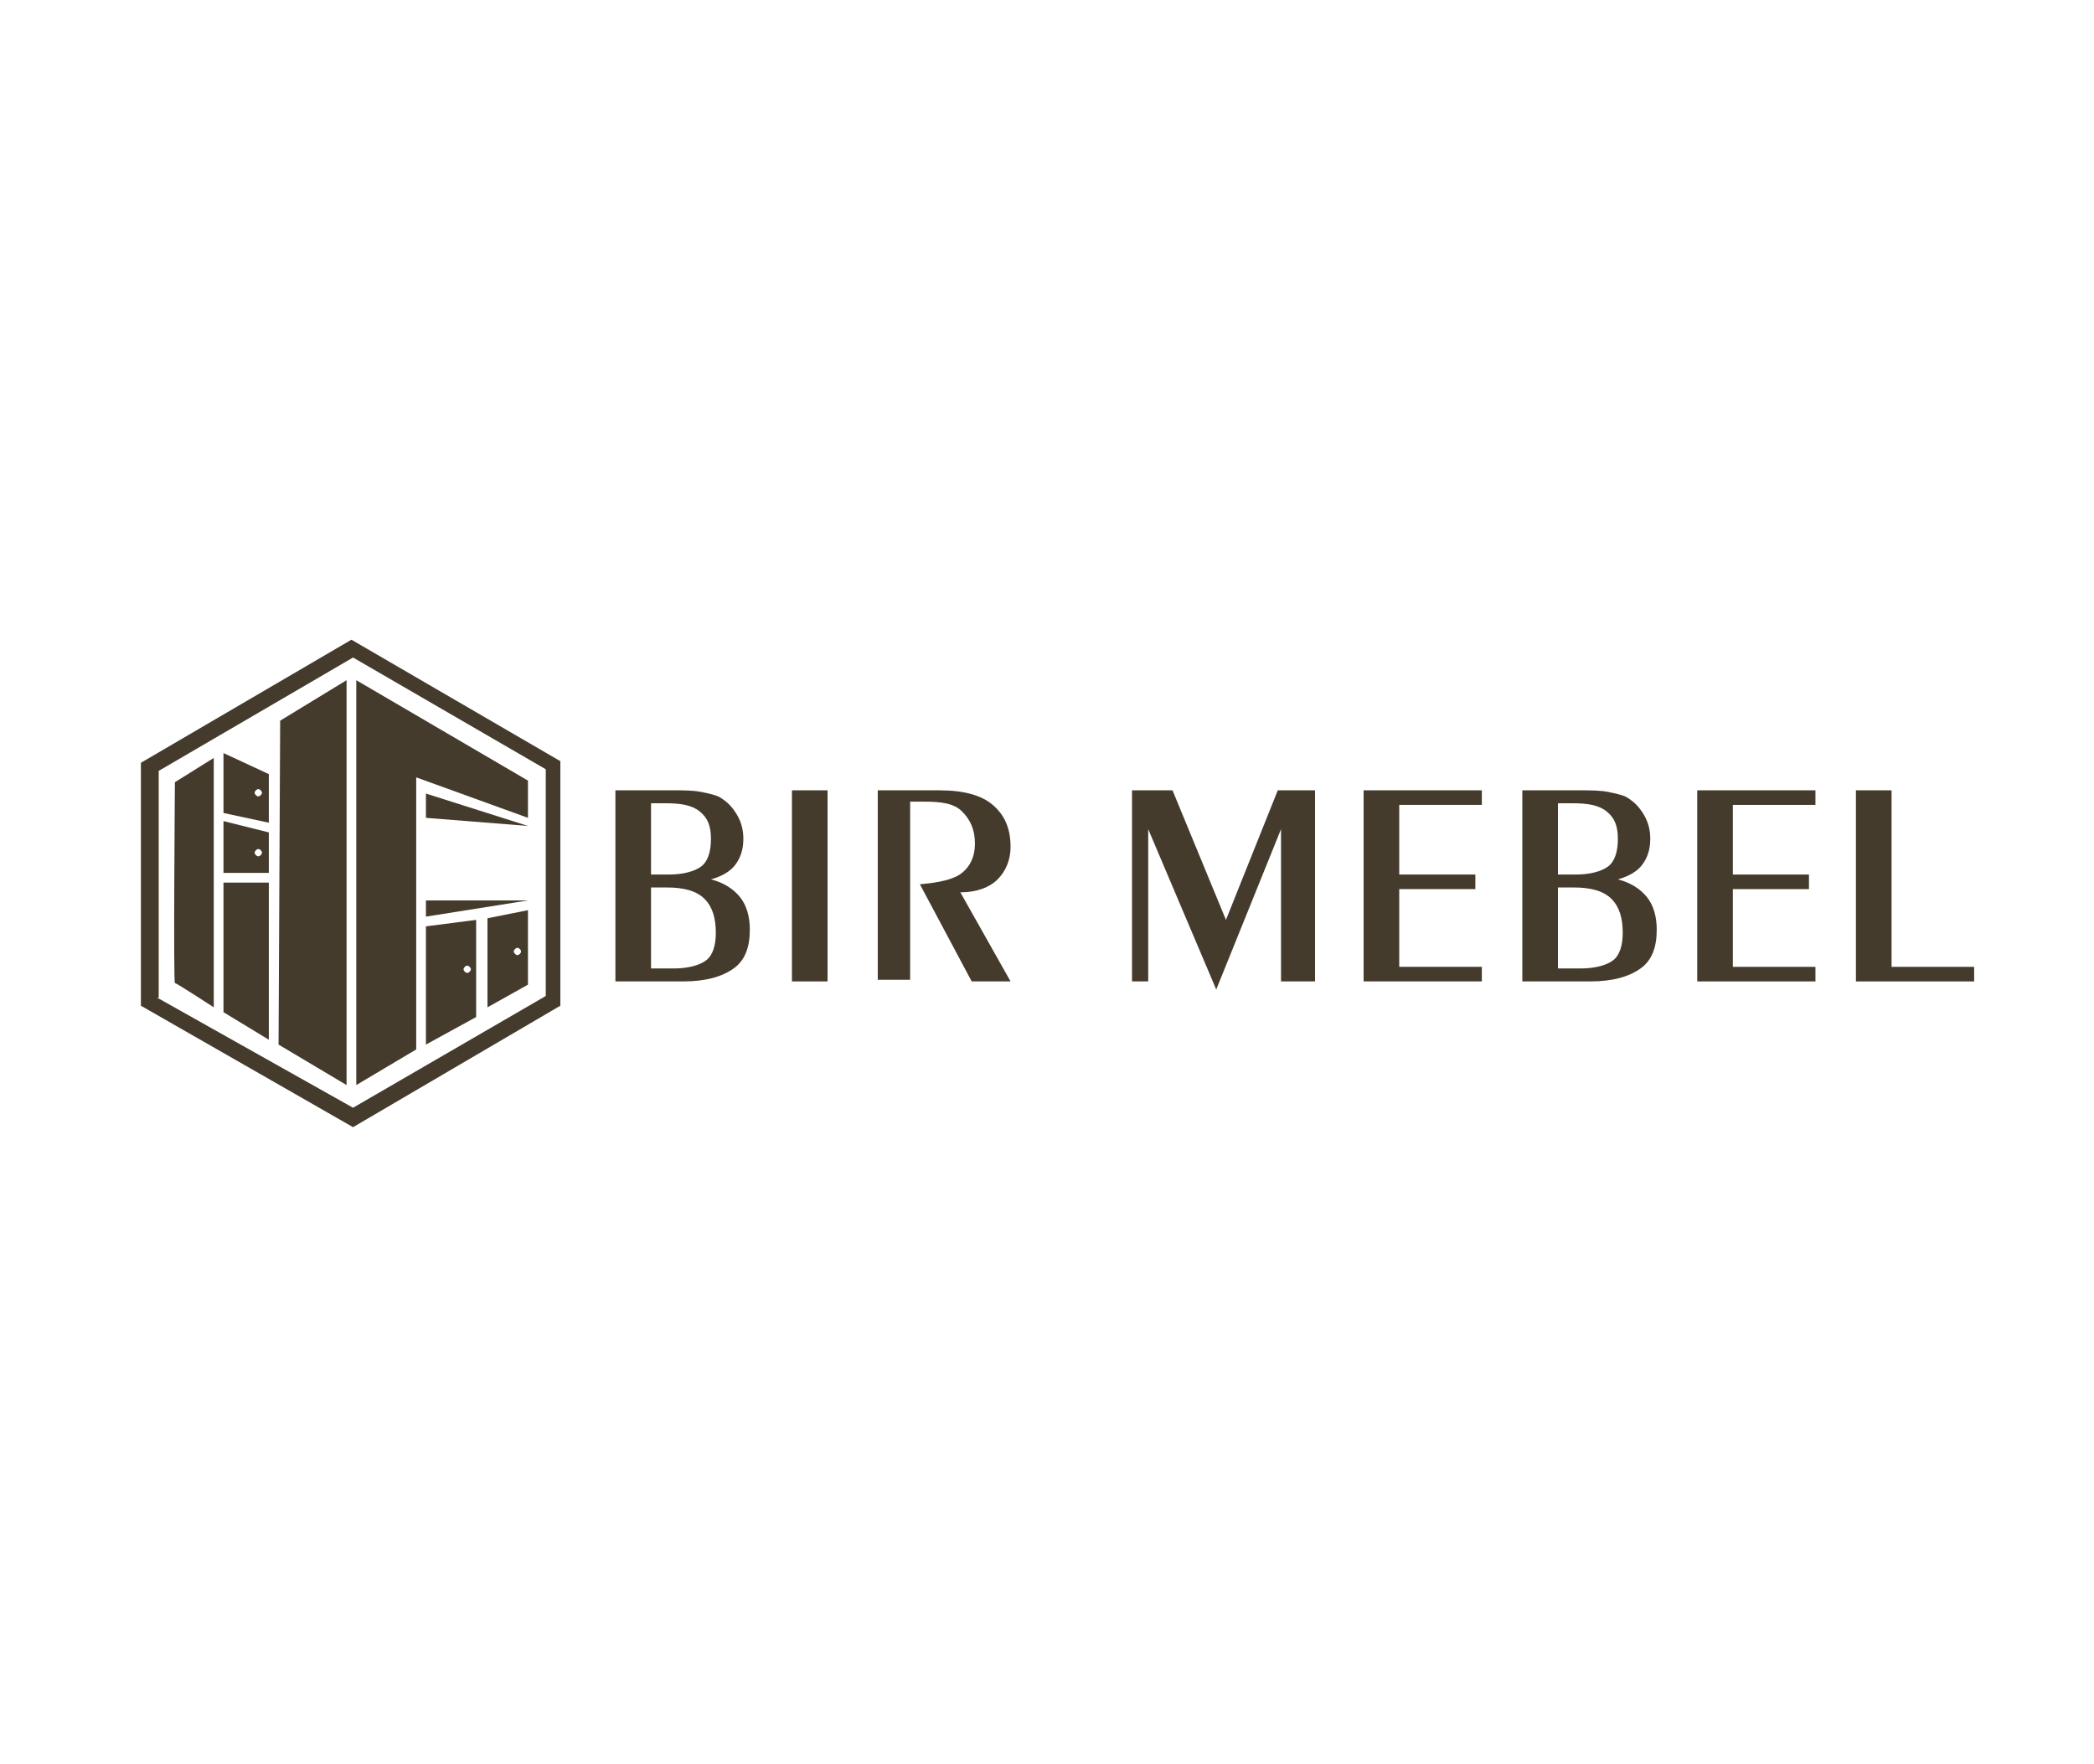
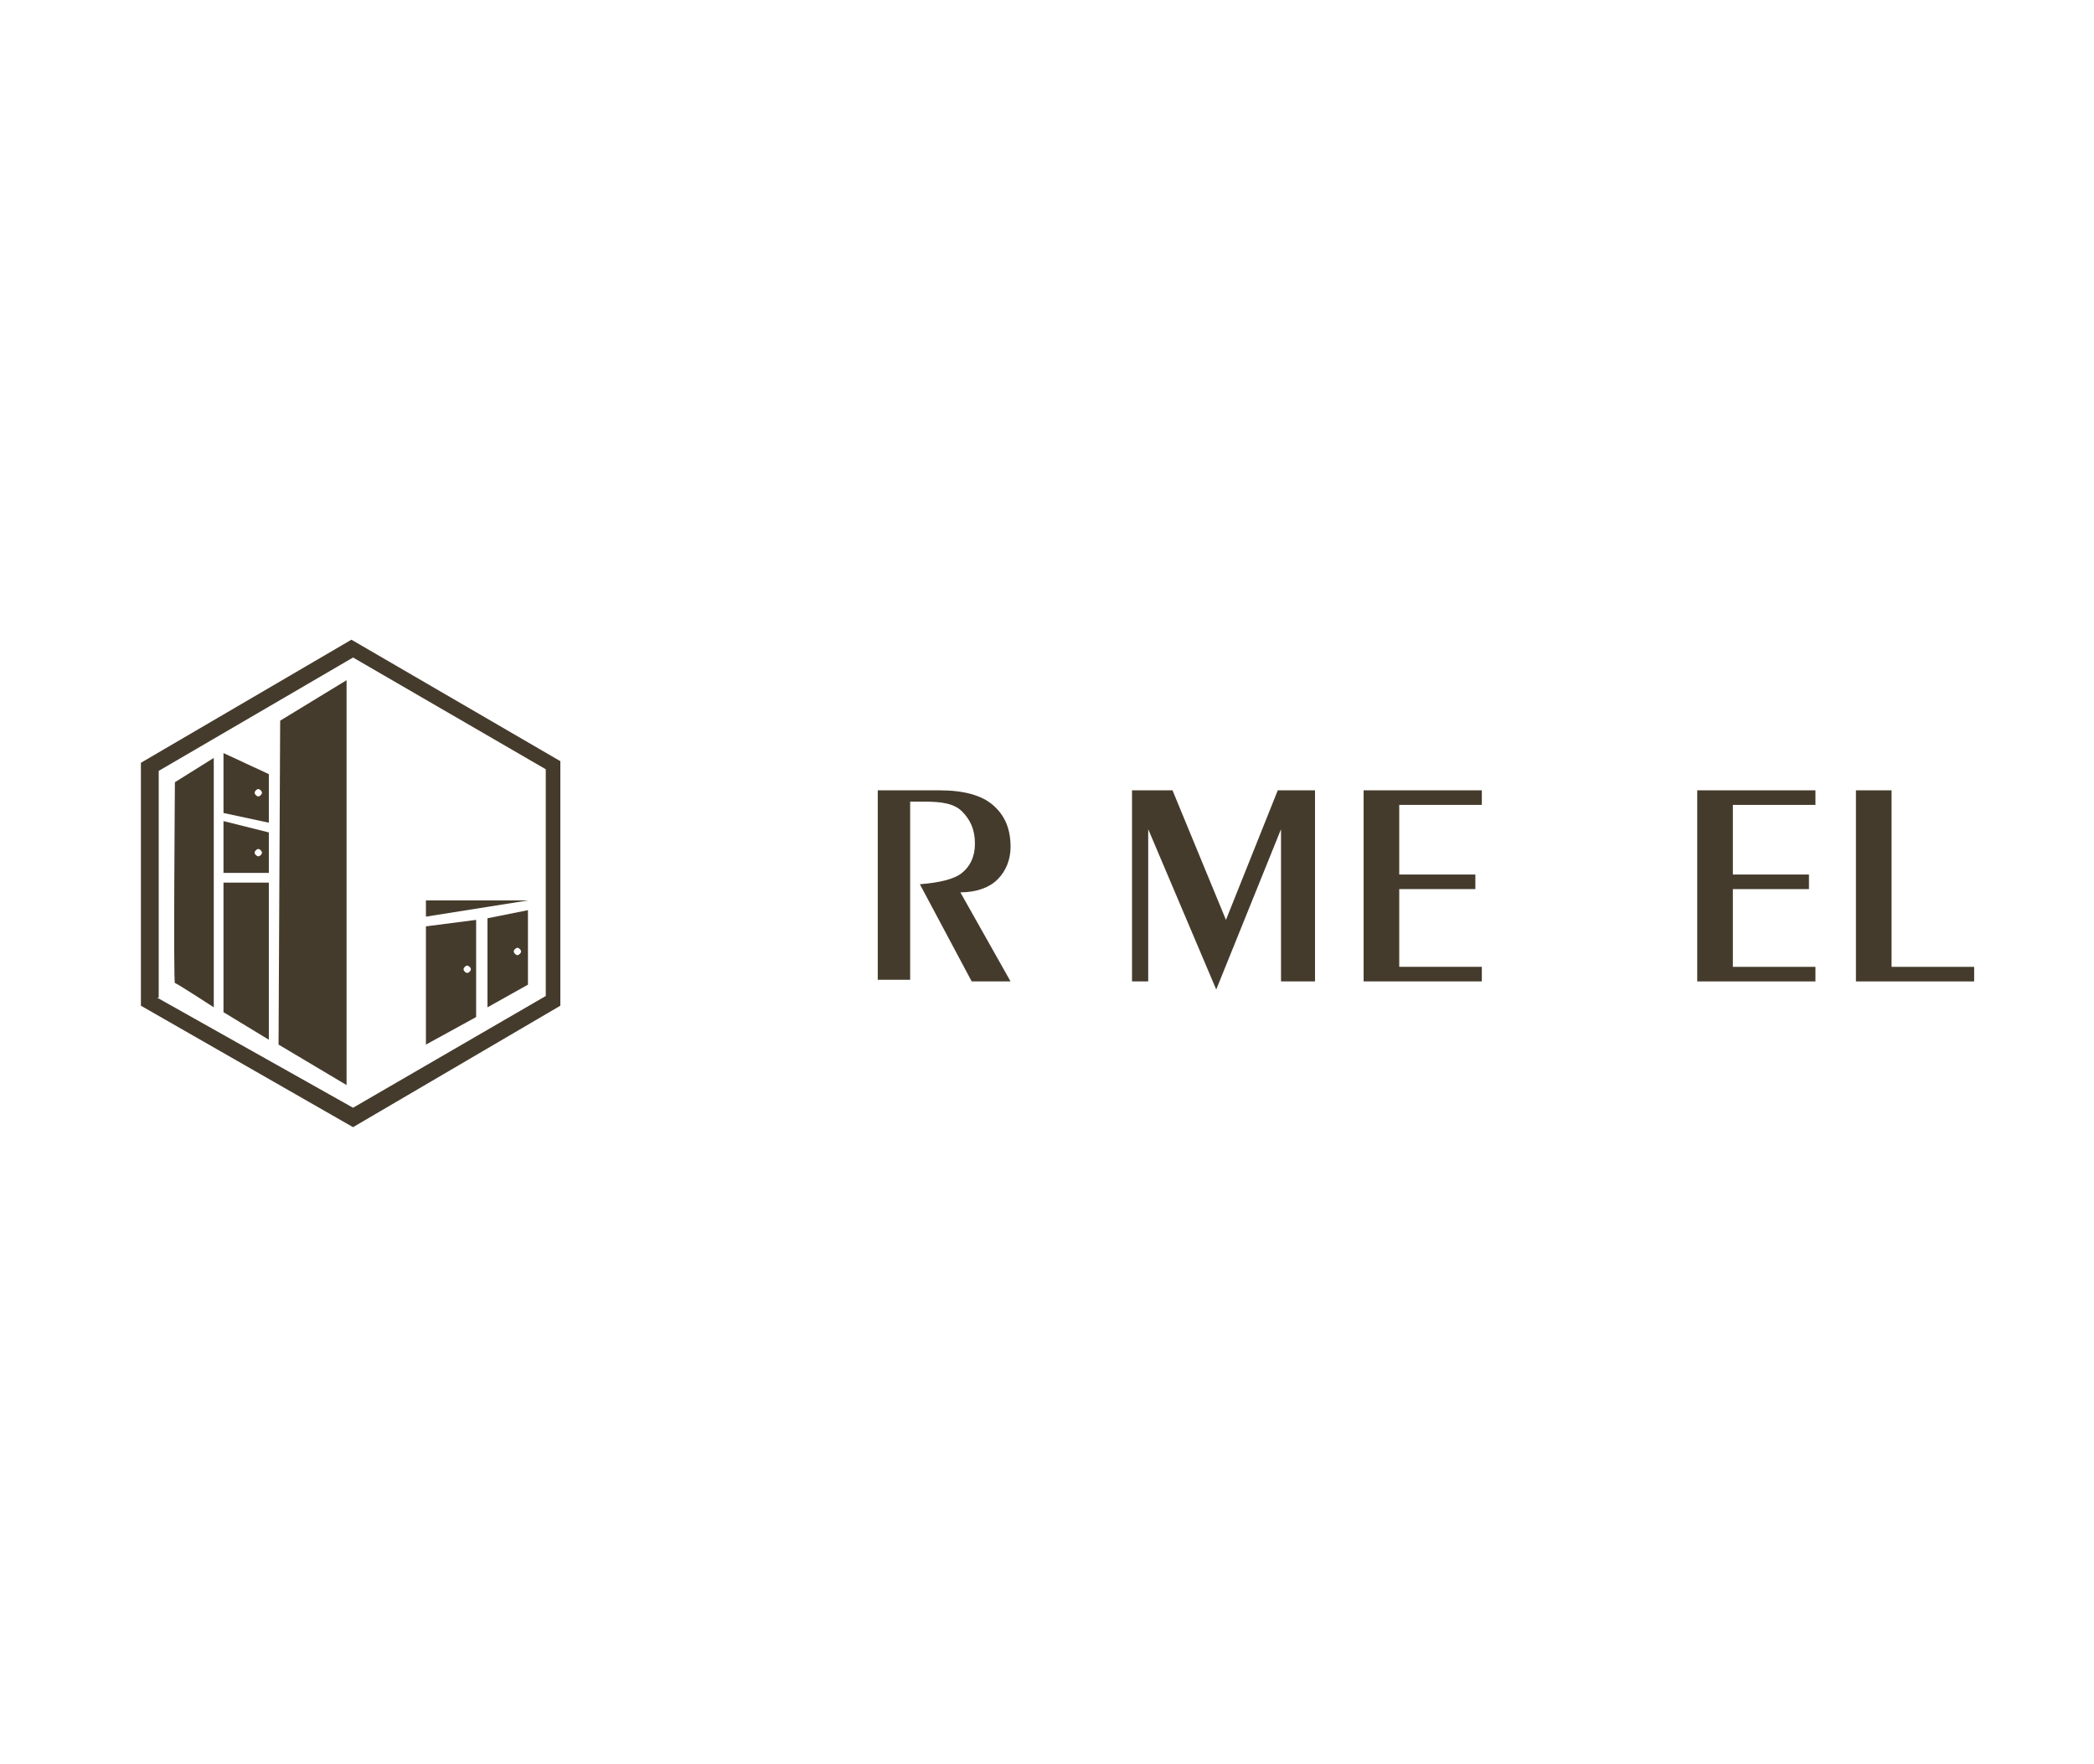
<svg xmlns="http://www.w3.org/2000/svg" version="1.1" id="Группа_3_xA0_Изображение_00000083088330327911613470000013419228199235886766_" x="0px" y="0px" viewBox="0 0 129.3 108.9" style="enable-background:new 0 0 129.3 108.9;" xml:space="preserve">
  <style type="text/css"> .st0{fill:#453B2C;} </style>
  <g>
    <path class="st0" d="M21.8,69.6L8.7,62.1V47.1l13-7.6l12.9,7.5v15.1L21.8,69.6z M9.7,61.6l12.1,6.8l11.9-6.9v-14l-11.9-6.9l-12,7 V61.6z" />
  </g>
  <path class="st0" d="M10.8,48.3c0,0-0.1,12.4,0,12.4s2.4,1.5,2.4,1.5V46.8L10.8,48.3z" />
  <polygon class="st0" points="13.8,54.5 13.8,62.5 16.6,64.2 16.6,54.5 " />
  <polygon class="st0" points="17.3,44.5 17.2,64.5 21.4,67 21.4,42 " />
-   <polygon class="st0" points="22,42 22,67 25.7,64.8 25.7,48 32.6,50.5 32.6,48.2 " />
-   <polygon class="st0" points="26.3,49 26.3,50.5 32.6,51 " />
  <path class="st0" d="M26.3,55.6c0.1,0,6.3,0,6.3,0l-6.3,1V55.6z" />
  <path class="st0" d="M13.8,46.5v3.7l2.8,0.6v-3L13.8,46.5z M16.1,49.1c-0.1,0.1-0.2,0.1-0.3,0c-0.1-0.1-0.1-0.2,0-0.3 c0.1-0.1,0.2-0.1,0.3,0S16.2,49,16.1,49.1z" />
  <path class="st0" d="M13.8,50.7c0,0,0,3.2,0,3.2c0,0,2.8,0,2.8,0v-2.5L13.8,50.7z M16.1,52.8c-0.1,0.1-0.2,0.1-0.3,0 c-0.1-0.1-0.1-0.2,0-0.3c0.1-0.1,0.2-0.1,0.3,0C16.2,52.6,16.2,52.7,16.1,52.8z" />
  <path class="st0" d="M26.3,57.2v7.3l3.1-1.7v-6L26.3,57.2z M29,60c-0.1,0.1-0.2,0.1-0.3,0c-0.1-0.1-0.1-0.2,0-0.3 c0.1-0.1,0.2-0.1,0.3,0C29.1,59.8,29.1,59.9,29,60z" />
  <path class="st0" d="M30.1,56.7v5.5l2.5-1.4v-4.6L30.1,56.7z M32.1,58.9c-0.1,0.1-0.2,0.1-0.3,0c-0.1-0.1-0.1-0.2,0-0.3 c0.1-0.1,0.2-0.1,0.3,0C32.2,58.7,32.2,58.8,32.1,58.9z" />
  <g>
-     <path class="st0" d="M42.2,60.6h-4.2V48.8h3.5c0.7,0,1.3,0,1.8,0.1s0.9,0.2,1.1,0.3c0.5,0.3,0.8,0.6,1.1,1.1s0.4,1,0.4,1.5 c0,0.7-0.2,1.2-0.5,1.6s-0.8,0.7-1.5,0.9c0.8,0.2,1.4,0.6,1.8,1.1s0.6,1.2,0.6,2c0,1.1-0.3,1.9-1,2.4S43.6,60.6,42.2,60.6z M40.2,49.6V54h1.1c0.9,0,1.6-0.2,2-0.5s0.6-0.9,0.6-1.7c0-0.8-0.2-1.3-0.7-1.7s-1.2-0.5-2.1-0.5H40.2z M40.2,54.8v5h1.4 c0.9,0,1.6-0.2,2-0.5s0.6-0.9,0.6-1.7c0-0.9-0.2-1.6-0.7-2.1s-1.3-0.7-2.3-0.7H40.2z" />
-     <path class="st0" d="M51.1,60.6h-2.2V48.8h2.2V60.6z" />
    <path class="st0" d="M54.2,60.6V48.8H58c1.5,0,2.6,0.3,3.3,0.9s1.1,1.4,1.1,2.6c0,0.8-0.3,1.5-0.8,2s-1.3,0.8-2.3,0.8l3.1,5.5h-2.4 l-3.2-6c1.2-0.1,2.1-0.3,2.6-0.7s0.8-1,0.8-1.8c0-0.9-0.3-1.5-0.8-2s-1.3-0.6-2.3-0.6h-0.9v11H54.2z" />
    <path class="st0" d="M69.9,60.6V48.8h2.5l3.3,8l3.2-8h2.3v11.8h-2.1v-9.4l-4,9.9l-4.2-9.9v9.4H69.9z" />
    <path class="st0" d="M84.2,60.6V48.8h7.3v0.9h-5.1V54h4.7v0.9h-4.7v4.8h5.1v0.9H84.2z" />
-     <path class="st0" d="M98.2,60.6H94V48.8h3.5c0.7,0,1.3,0,1.8,0.1c0.5,0.1,0.9,0.2,1.1,0.3c0.5,0.3,0.8,0.6,1.1,1.1 c0.3,0.5,0.4,1,0.4,1.5c0,0.7-0.2,1.2-0.5,1.6s-0.8,0.7-1.5,0.9c0.8,0.2,1.4,0.6,1.8,1.1s0.6,1.2,0.6,2c0,1.1-0.3,1.9-1,2.4 S99.6,60.6,98.2,60.6z M96.2,49.6V54h1.1c0.9,0,1.6-0.2,2-0.5s0.6-0.9,0.6-1.7c0-0.8-0.2-1.3-0.7-1.7c-0.5-0.4-1.2-0.5-2.1-0.5 H96.2z M96.2,54.8v5h1.4c0.9,0,1.6-0.2,2-0.5s0.6-0.9,0.6-1.7c0-0.9-0.2-1.6-0.7-2.1s-1.3-0.7-2.3-0.7H96.2z" />
    <path class="st0" d="M104.8,60.6V48.8h7.3v0.9H107V54h4.7v0.9H107v4.8h5.1v0.9H104.8z" />
    <path class="st0" d="M121.9,59.7v0.9h-7.3V48.8h2.2v10.9H121.9z" />
  </g>
</svg>